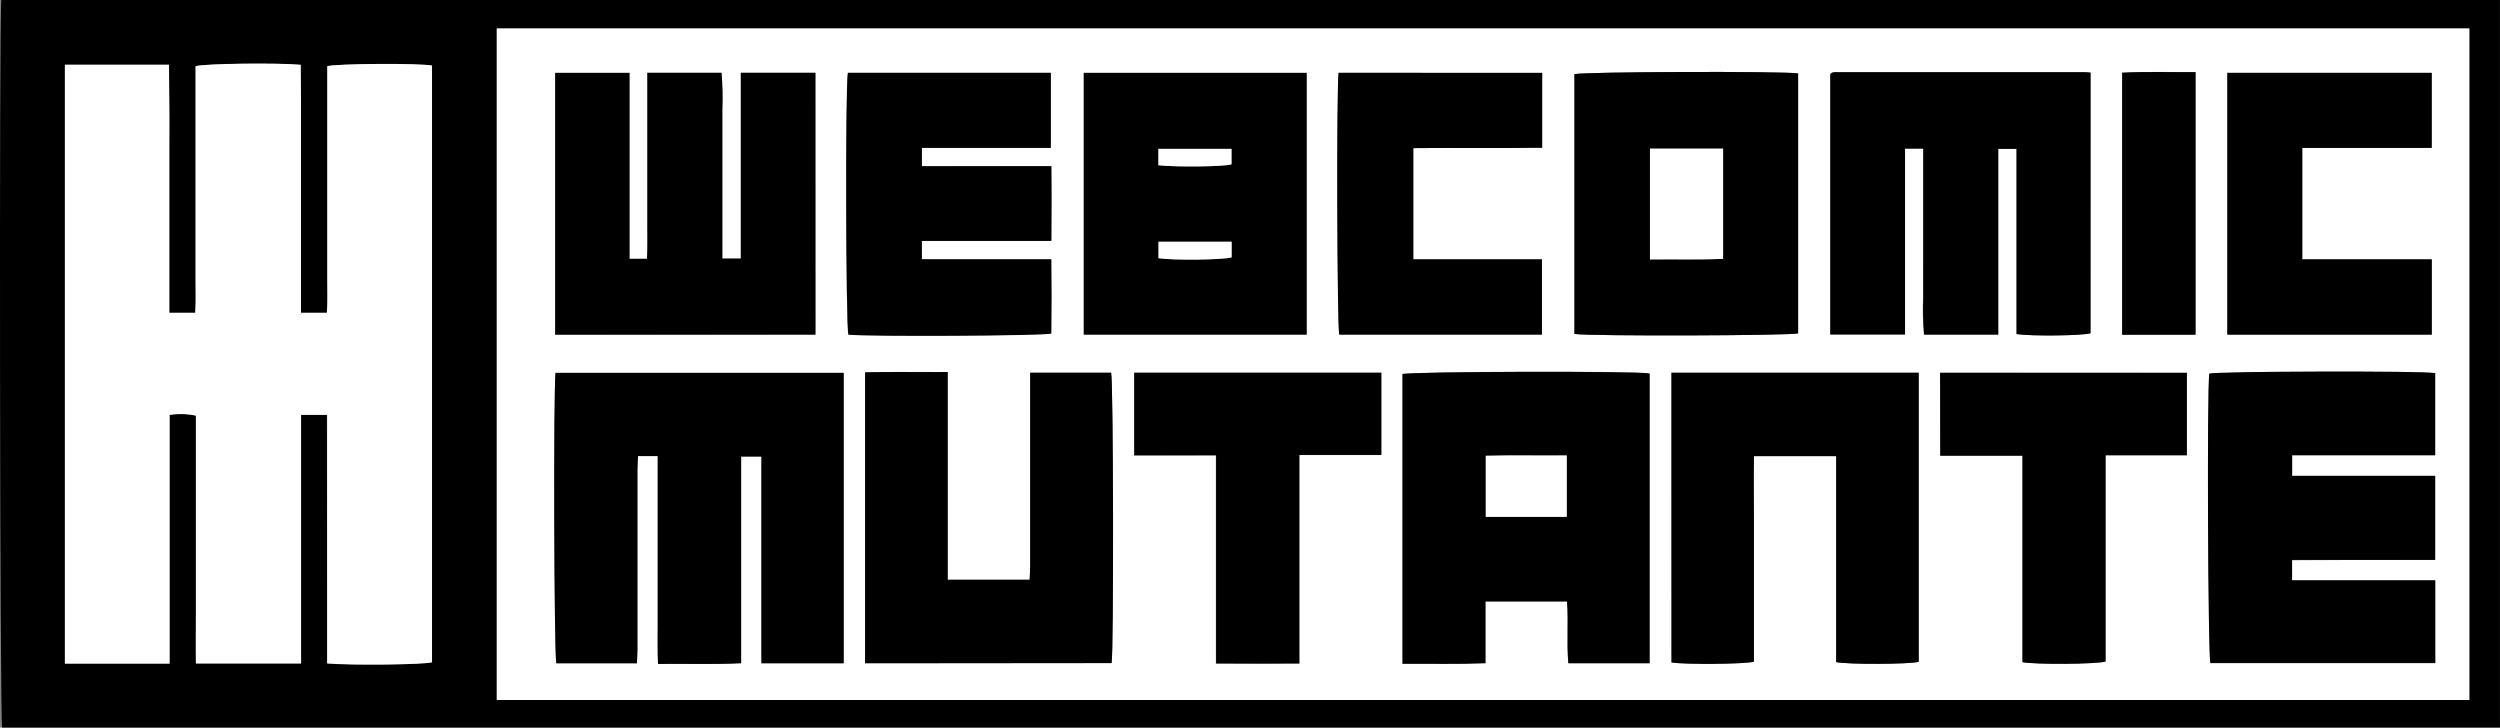
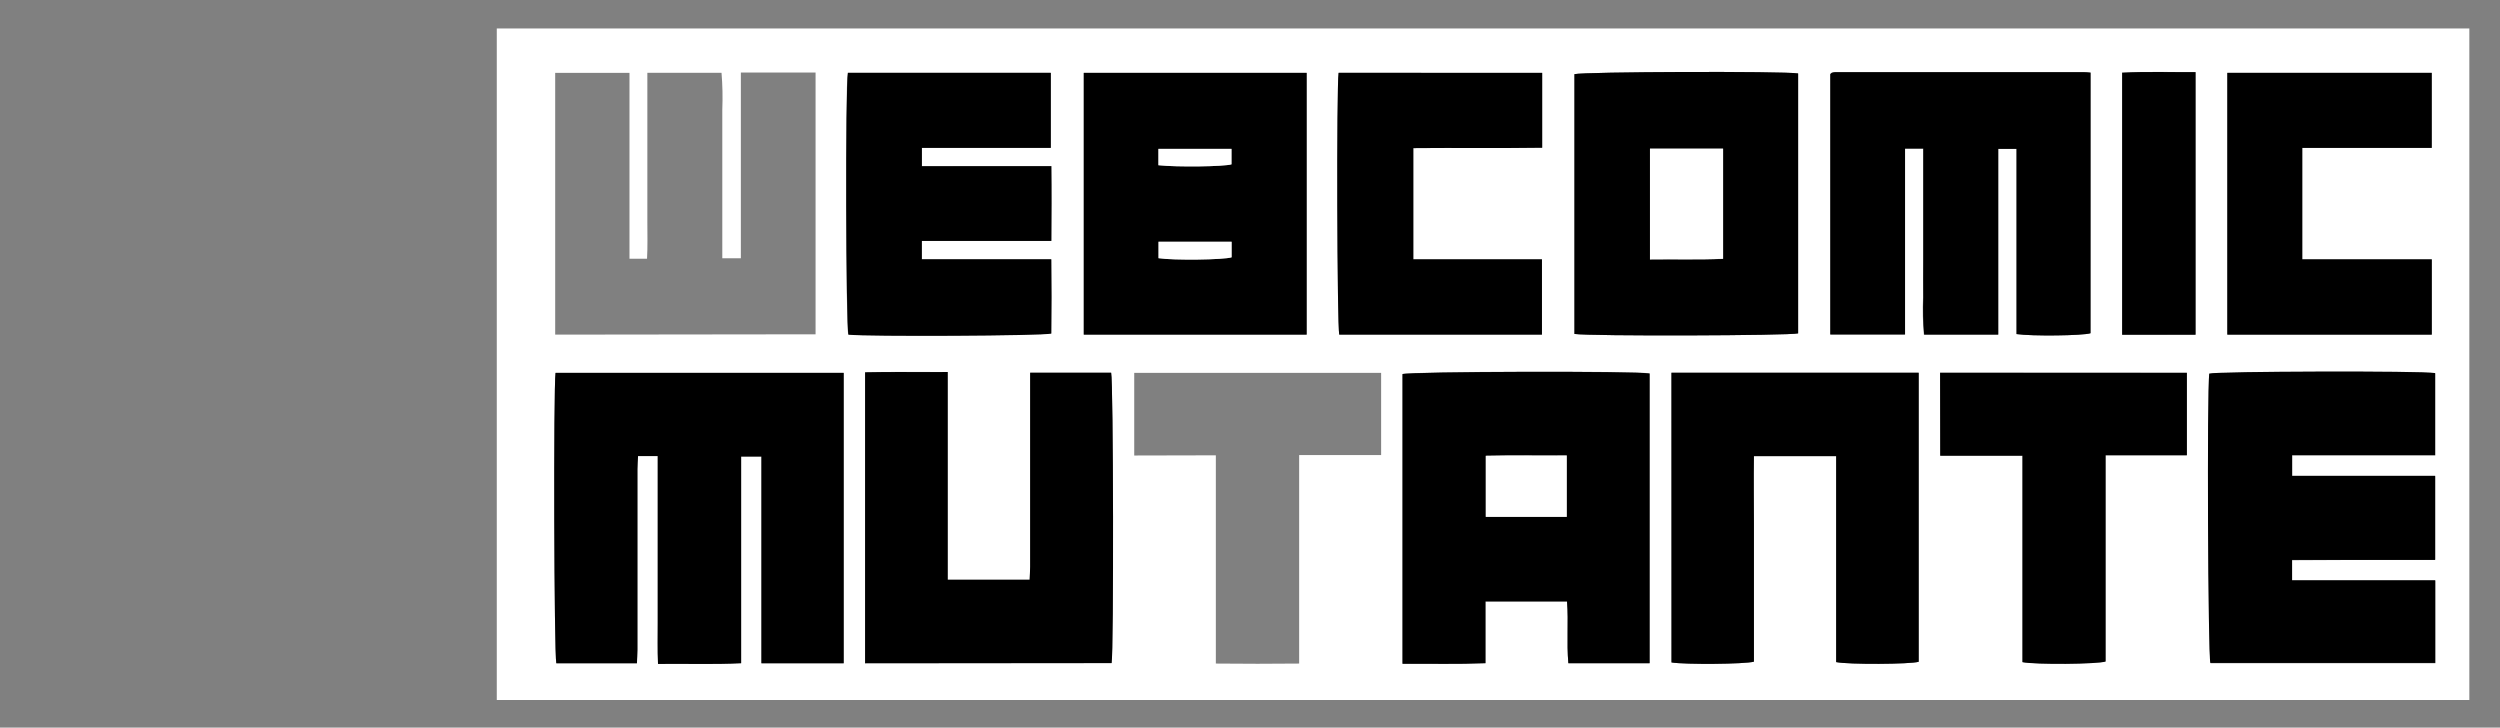
<svg xmlns="http://www.w3.org/2000/svg" width="591" height="172" viewBox="0 0 591 172" fill="none">
  <rect x="0" y="0" width="591" height="172" fill="#808080" stroke="none" />
  <g clip-path="url(#clip0_122_1413)">
-     <path fill-rule="evenodd" clip-rule="evenodd" d="M0.324 0H590.989V171.989H0.508C-0.022 170.241 -0.227 4.137 0.324 0ZM583.751 165.475V6.731H117.439V165.475H583.751ZM77.339 156.789C83.194 157.278 100.198 157.082 102.088 156.518V15.526C99.247 14.94 79.402 15.048 77.339 15.678V57.511C77.339 60.29 77.339 63.069 77.339 65.849C77.339 68.628 77.458 71.332 77.242 73.948H71.116V34.7C71.116 31.442 71.116 28.272 71.116 25.058C71.116 21.845 71.116 18.544 71.051 15.341C65.434 14.842 48.365 15.048 46.205 15.678V57.511C46.205 60.29 46.205 63.069 46.205 65.849C46.205 68.628 46.312 71.278 46.118 73.948H40.036V34.711C40.036 31.453 40.036 28.283 40.036 25.069C40.036 21.856 40.036 18.555 39.971 15.298H15.34V156.876H40.036V98.084C42.107 97.76 44.219 97.819 46.269 98.258V133.489C46.269 137.398 46.269 141.307 46.269 145.215C46.269 149.091 46.269 152.967 46.269 156.843H71.116V98.073H77.274L77.339 156.789Z" fill="black" />
    <path fill-rule="evenodd" clip-rule="evenodd" d="M583.751 165.475H117.439V6.731H583.751V165.475ZM155.488 107.812V137.246C155.488 140.503 155.488 143.847 155.488 147.148C155.488 150.448 155.412 153.499 155.552 156.919C162.229 156.832 168.57 157.082 175.203 156.756V107.932H180V156.789H199.445V88.139H131.332C130.824 91.646 130.986 154.813 131.516 156.789H150.551C150.551 155.703 150.67 154.618 150.67 153.63C150.67 139.399 150.67 125.162 150.67 110.917C150.67 109.908 150.756 108.909 150.81 107.812H155.488ZM389.967 88.269C387.169 87.65 333.348 87.791 331.555 88.41V156.876C338.037 156.876 344.519 157.006 351.163 156.746V142.164H370.446C370.824 147.072 370.316 151.936 370.759 156.767H389.967V88.269ZM494.205 17.143C493.46 17.078 493.038 17.024 492.617 17.024H433.795C433.537 17.042 433.283 17.093 433.039 17.176C432.959 17.21 432.889 17.262 432.833 17.328C432.774 17.382 432.723 17.444 432.682 17.513V79.04H450.28V35.123H454.601V61.484C454.601 64.438 454.601 67.38 454.601 70.333C454.477 73.258 454.542 76.189 454.796 79.106H472.361V35.188H476.683V78.975C480.258 79.507 492.347 79.366 494.173 78.78L494.205 17.143ZM192.801 79.03V17.143H175.138V61.061H170.752V34.819C170.752 31.866 170.752 28.913 170.752 25.96C170.869 23.042 170.808 20.119 170.569 17.209H153.035V43.624C153.035 46.577 153.035 49.531 153.035 52.473C153.035 55.415 153.122 58.303 152.96 61.159H148.811V17.22H131.246V79.106L192.801 79.03ZM575.703 132.284V112.557H541.89V107.671H575.703V88.269C572.538 87.694 524.108 87.846 522.304 88.389C521.764 92.731 522.001 154.9 522.574 156.789H575.725V137.246H541.846V132.447L575.703 132.284ZM308.89 17.22H256.204V79.106H308.89V17.22ZM395.142 156.604C398.382 157.126 412.524 157.017 414.587 156.42V140.384C414.587 134.955 414.587 129.451 414.587 123.979C414.587 118.506 414.587 113.273 414.587 107.834H434.032V156.518C436.874 157.126 451.684 157.039 453.543 156.442V88.117H395.098L395.142 156.604ZM204.512 156.789H262.783C263.302 153.901 263.204 90.169 262.675 88.15H243.532V91.331C243.532 105.576 243.532 119.82 243.532 134.065C243.532 135.075 243.457 136.084 243.413 137.094H224.033V87.943C217.346 87.943 210.939 87.857 204.512 88.019V156.789ZM425.077 17.361C421.706 16.796 374.227 16.948 372.196 17.534V78.943C375.858 79.507 423.165 79.355 425.077 78.812V17.361ZM217.929 39.292V34.949H248.361V17.187H200.407C199.78 20.14 199.931 77.293 200.525 79.073C204.965 79.551 246.481 79.366 248.48 78.812C248.556 73.091 248.556 67.326 248.48 61.256H217.907V56.913H248.534C248.534 50.91 248.534 45.155 248.534 39.249L217.929 39.292ZM526.539 79.106H574.871V61.311H544.255V34.96H574.86V17.22H526.539V79.106ZM364.569 17.22H316.463C315.956 20.64 316.107 77.141 316.614 79.106H364.515V61.311H334.105V35.014C344.357 34.895 354.425 35.069 364.569 34.917V17.22ZM287.425 107.638V132.295C287.425 136.377 287.425 140.46 287.425 144.542C287.425 148.624 287.425 152.631 287.425 156.865C294.144 156.941 300.486 156.93 307.119 156.865V107.573H326.499V88.139H268.131V107.682L287.425 107.638ZM458.62 88.095V107.704H478.065V156.507C481.133 157.115 495.772 156.995 497.705 156.355V140.308C497.705 134.879 497.705 129.375 497.705 123.903C497.705 118.43 497.705 113.219 497.705 107.617H516.945V88.128L458.62 88.095ZM519.009 79.095V17.046C513.1 17.046 507.363 16.883 501.659 17.187V79.127L519.009 79.095Z" fill="white" />
-     <path fill-rule="evenodd" clip-rule="evenodd" d="M77.339 156.843V98.073H71.181V156.843H46.334C46.258 152.967 46.334 149.091 46.334 145.215C46.334 141.339 46.334 137.398 46.334 133.489V98.258C44.284 97.819 42.172 97.76 40.101 98.084V156.876H15.34V15.298H39.95C39.95 18.555 39.95 21.812 40.014 25.069C40.079 28.326 40.014 31.497 40.014 34.711V73.948H46.161C46.356 71.321 46.226 68.574 46.248 65.849C46.269 63.124 46.248 60.29 46.248 57.511V15.645C48.311 15.015 65.434 14.809 71.095 15.309C71.095 18.566 71.149 21.769 71.159 25.026C71.17 28.283 71.159 31.453 71.159 34.667V73.948H77.285C77.501 71.332 77.36 68.585 77.382 65.849C77.404 63.113 77.382 60.29 77.382 57.511V15.645C79.445 15.015 99.29 14.907 102.132 15.493V156.572C100.198 157.136 83.248 157.332 77.339 156.843Z" fill="white" />
    <path fill-rule="evenodd" clip-rule="evenodd" d="M155.488 107.812H150.832C150.778 108.898 150.691 109.908 150.691 110.917C150.691 125.162 150.691 139.399 150.691 153.63C150.691 154.65 150.616 155.66 150.572 156.789H131.516C130.986 154.813 130.824 91.646 131.332 88.139H199.445V156.789H180V107.932H175.203V156.789C168.57 157.115 162.24 156.865 155.552 156.952C155.412 153.564 155.498 150.383 155.488 147.18C155.477 143.978 155.488 140.579 155.488 137.279V107.812Z" fill="black" />
    <path fill-rule="evenodd" clip-rule="evenodd" d="M389.967 88.302V156.789H370.759C370.316 151.925 370.824 147.094 370.446 142.186H351.163V156.789C344.497 157.05 338.091 156.876 331.555 156.919V88.443C333.348 87.824 387.169 87.683 389.967 88.302ZM370.381 122.187V107.671C363.899 107.671 357.547 107.584 351.238 107.747V122.187H370.381Z" fill="black" />
    <path fill-rule="evenodd" clip-rule="evenodd" d="M494.205 17.176V78.78C492.38 79.366 480.291 79.507 476.715 78.975V35.188H472.394V79.106H454.872C454.618 76.189 454.553 73.258 454.677 70.333C454.623 67.38 454.677 64.438 454.677 61.484V35.123H450.356V79.084H432.682V17.556C432.723 17.488 432.774 17.425 432.833 17.372C432.889 17.306 432.96 17.254 433.039 17.22C433.283 17.137 433.537 17.086 433.795 17.068H492.617C493.039 17.057 493.46 17.111 494.205 17.176Z" fill="black" />
-     <path fill-rule="evenodd" clip-rule="evenodd" d="M192.758 79.117H131.246V17.23H148.811V61.191H152.96C153.122 58.314 153.014 55.394 153.035 52.505C153.057 49.617 153.035 46.61 153.035 43.657V17.209H170.569C170.808 20.119 170.869 23.042 170.752 25.96C170.752 28.913 170.752 31.866 170.752 34.819V61.159H175.127V17.241H192.747L192.758 79.117Z" fill="black" />
    <path fill-rule="evenodd" clip-rule="evenodd" d="M575.66 132.371H541.846V137.17H575.681V156.713H522.53C521.958 154.867 521.72 92.656 522.26 88.313C524.064 87.77 572.494 87.618 575.66 88.193V107.595H541.846V112.481H575.66V132.371Z" fill="black" />
    <path fill-rule="evenodd" clip-rule="evenodd" d="M308.89 17.22V79.106H256.204V17.22H308.89ZM273.845 39.064C278.285 39.564 289.412 39.39 291.13 38.836V35.188H273.845V39.064ZM291.13 57.152H273.845V61.039C277.346 61.582 289.283 61.43 291.13 60.833V57.152Z" fill="black" />
    <path fill-rule="evenodd" clip-rule="evenodd" d="M395.142 156.604V88.117H453.586V156.442C451.728 157.039 436.917 157.126 434.076 156.518V107.834H414.63C414.544 113.262 414.63 118.626 414.63 123.979C414.63 129.331 414.63 134.923 414.63 140.384V156.42C412.524 157.017 398.328 157.126 395.142 156.604Z" fill="black" />
    <path fill-rule="evenodd" clip-rule="evenodd" d="M204.512 156.789V88.019C210.94 87.857 217.346 88.019 224.033 87.944V137.04H243.413C243.413 136.03 243.532 135.02 243.532 134.011C243.532 119.766 243.532 105.521 243.532 91.277V88.096H262.675C263.204 90.115 263.302 153.847 262.783 156.735L204.512 156.789Z" fill="black" />
    <path fill-rule="evenodd" clip-rule="evenodd" d="M425.077 17.361V78.812C423.164 79.355 375.858 79.507 372.196 78.943V17.534C374.227 16.948 421.706 16.796 425.077 17.361ZM390.053 61.332C395.908 61.256 401.558 61.441 407.338 61.224V35.166H390.053V61.332Z" fill="black" />
    <path fill-rule="evenodd" clip-rule="evenodd" d="M217.929 39.292H248.534C248.62 45.199 248.588 50.953 248.534 56.957H217.918V61.3H248.534C248.599 67.369 248.599 73.134 248.534 78.856C246.535 79.41 205.019 79.594 200.579 79.117C199.985 77.336 199.834 20.183 200.461 17.23H248.415V34.96H217.929V39.292Z" fill="black" />
    <path fill-rule="evenodd" clip-rule="evenodd" d="M526.539 79.106V17.22H574.86V34.96H544.255V61.311H574.871V79.106H526.539Z" fill="black" />
    <path fill-rule="evenodd" clip-rule="evenodd" d="M364.569 17.23V34.917C354.425 35.069 344.356 34.917 334.104 35.014V61.311H364.515V79.095H316.593C316.085 77.151 315.934 20.65 316.441 17.209L364.569 17.23Z" fill="black" />
-     <path fill-rule="evenodd" clip-rule="evenodd" d="M287.425 107.638H268.13V88.096H326.564V107.552H307.183V156.843C300.55 156.843 294.22 156.898 287.489 156.843C287.489 152.609 287.489 148.559 287.489 144.52C287.489 140.482 287.489 136.356 287.489 132.273V107.638H287.425Z" fill="black" />
    <path fill-rule="evenodd" clip-rule="evenodd" d="M458.642 88.128H516.978V107.617H497.77C497.77 113.219 497.77 118.561 497.77 123.903C497.77 129.244 497.77 134.836 497.77 140.308V156.387C495.836 157.028 481.198 157.147 478.13 156.539V107.736H458.685L458.642 88.128Z" fill="black" />
    <path fill-rule="evenodd" clip-rule="evenodd" d="M519.03 79.127H501.681V17.187C507.385 16.883 513.121 17.1 519.03 17.046V79.127Z" fill="black" />
    <path fill-rule="evenodd" clip-rule="evenodd" d="M370.381 122.187H351.238V107.747C357.547 107.584 363.867 107.747 370.381 107.671V122.187Z" fill="white" />
    <path fill-rule="evenodd" clip-rule="evenodd" d="M273.845 39.064V35.188H291.13V38.858C289.412 39.39 278.285 39.531 273.845 39.064Z" fill="white" />
    <path fill-rule="evenodd" clip-rule="evenodd" d="M291.163 57.152V60.833C289.359 61.43 277.421 61.582 273.878 61.039V57.152H291.163Z" fill="white" />
    <path fill-rule="evenodd" clip-rule="evenodd" d="M390.053 61.332V35.123H407.338V61.18C401.558 61.441 395.908 61.246 390.053 61.332Z" fill="white" />
  </g>
  <defs>
    <clipPath id="clip0_122_1413">
      <rect width="591" height="172" fill="white" />
    </clipPath>
  </defs>
</svg>